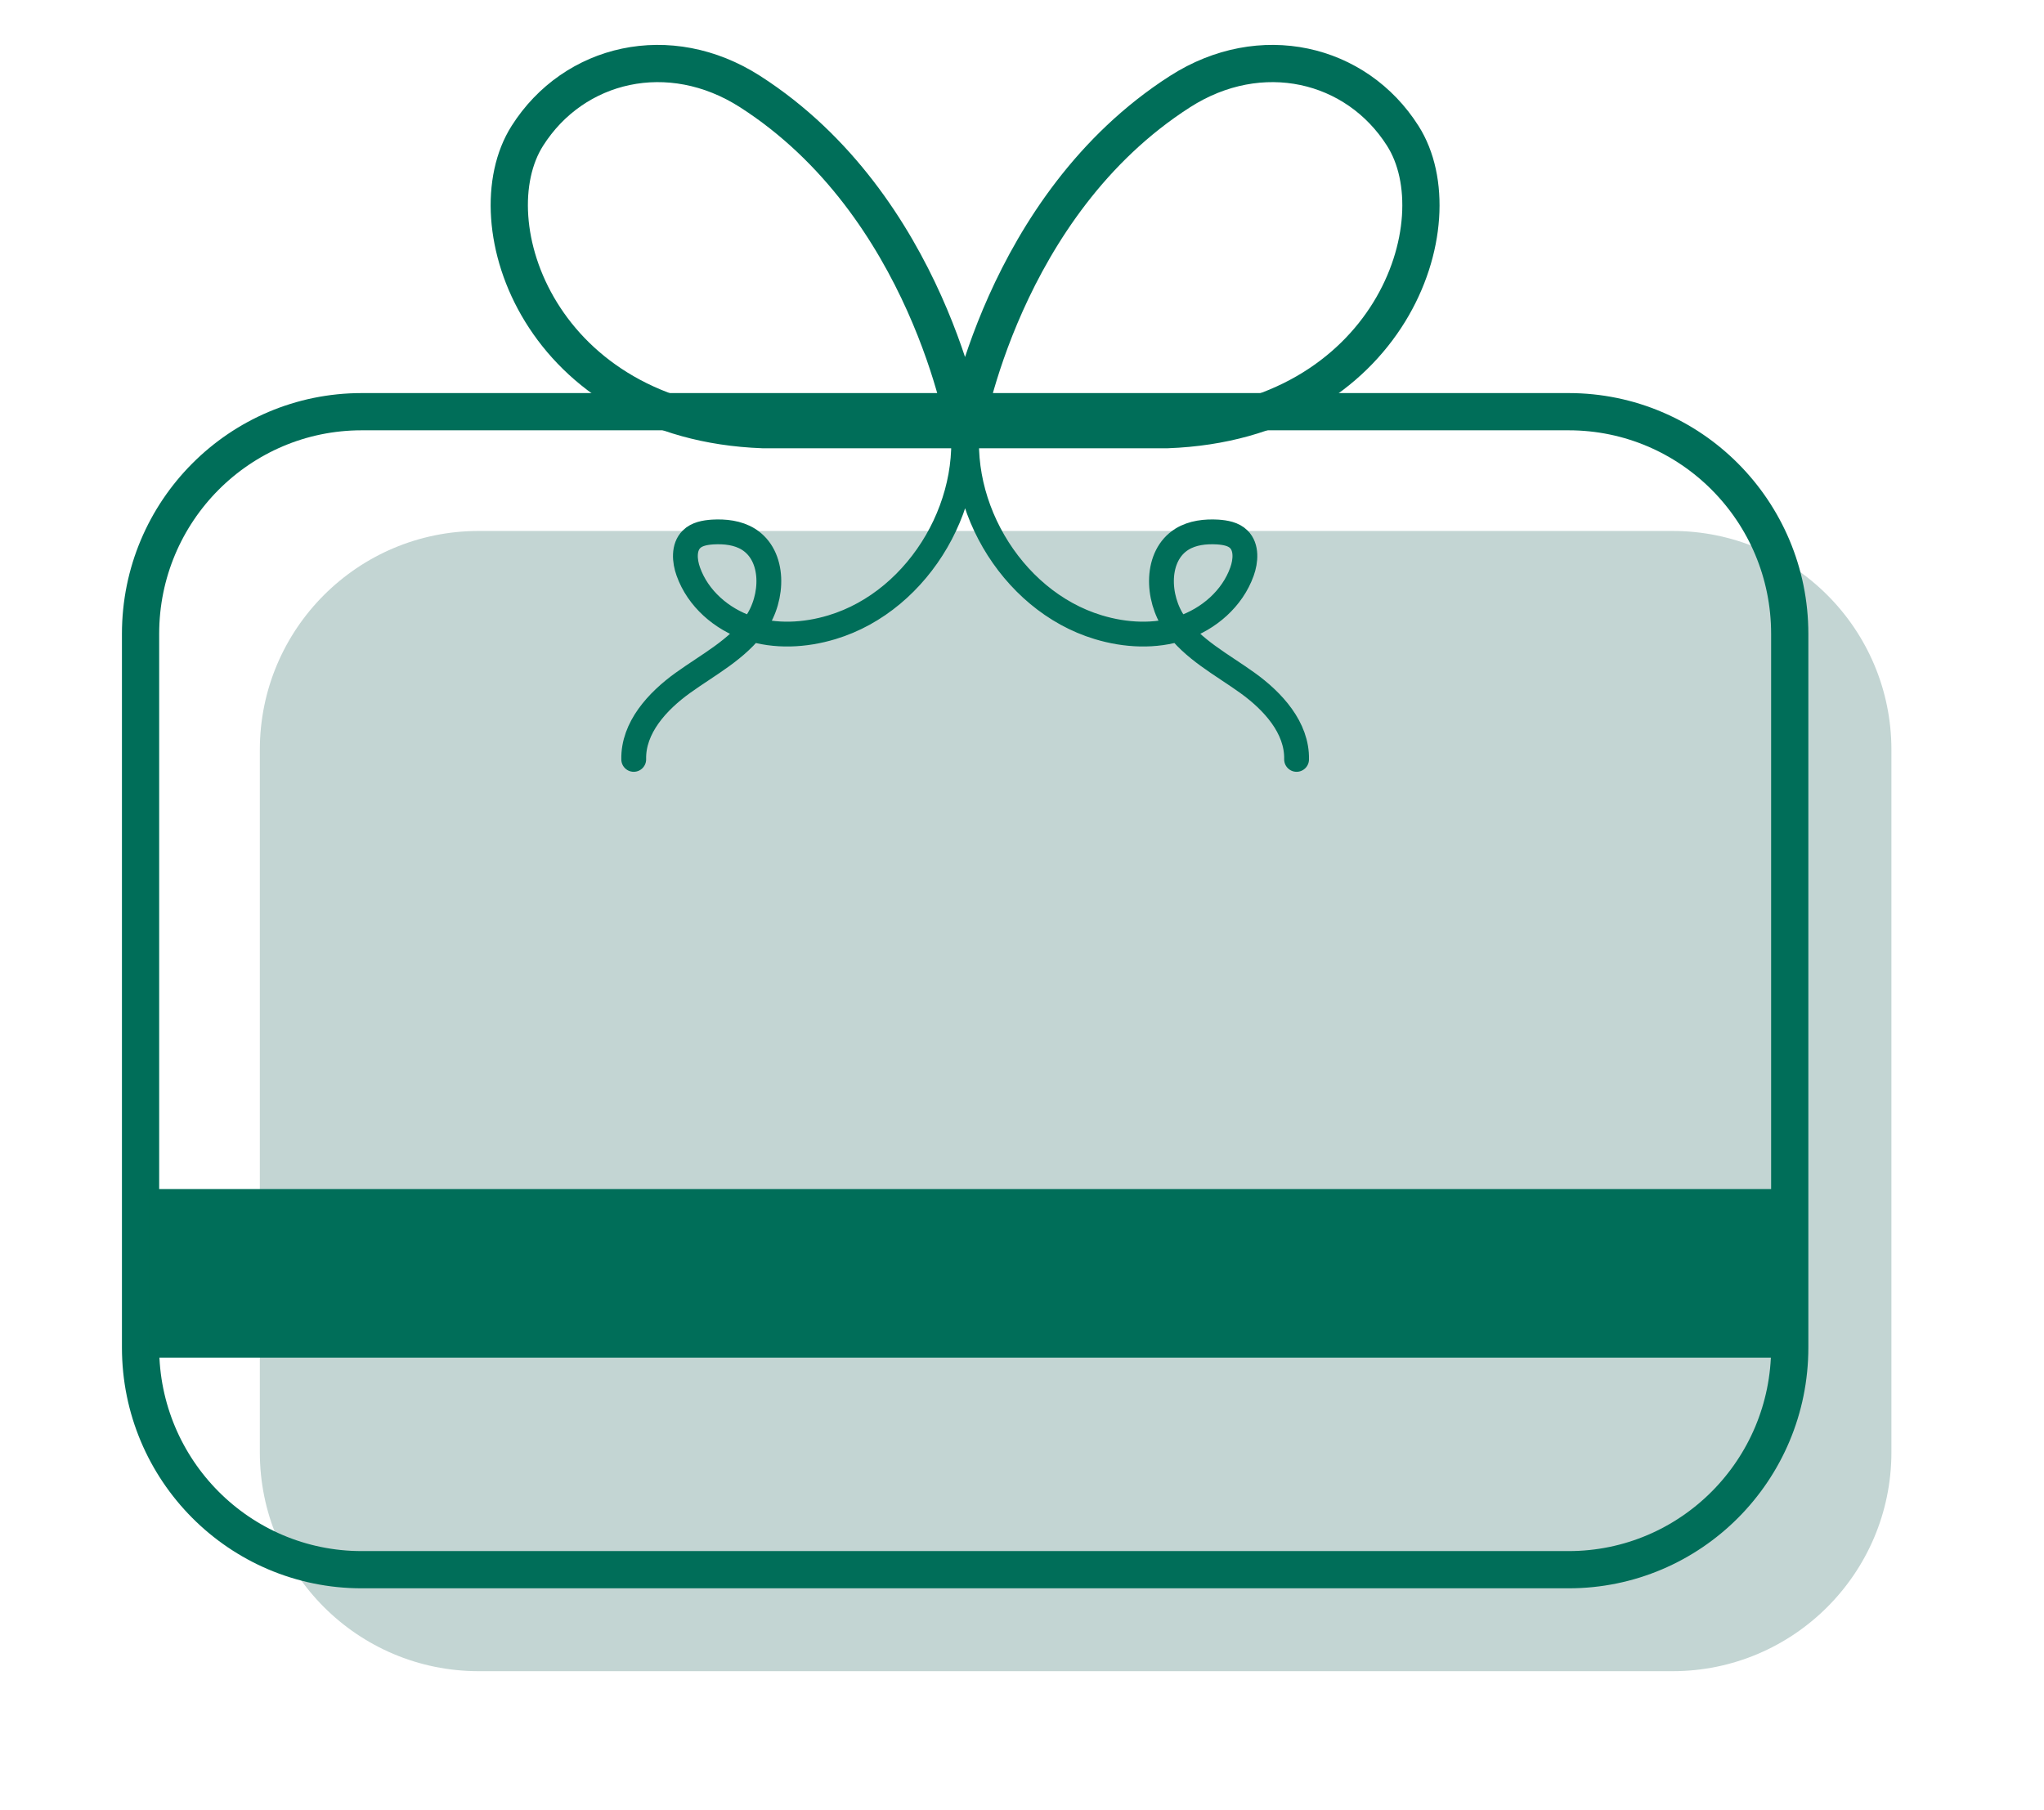
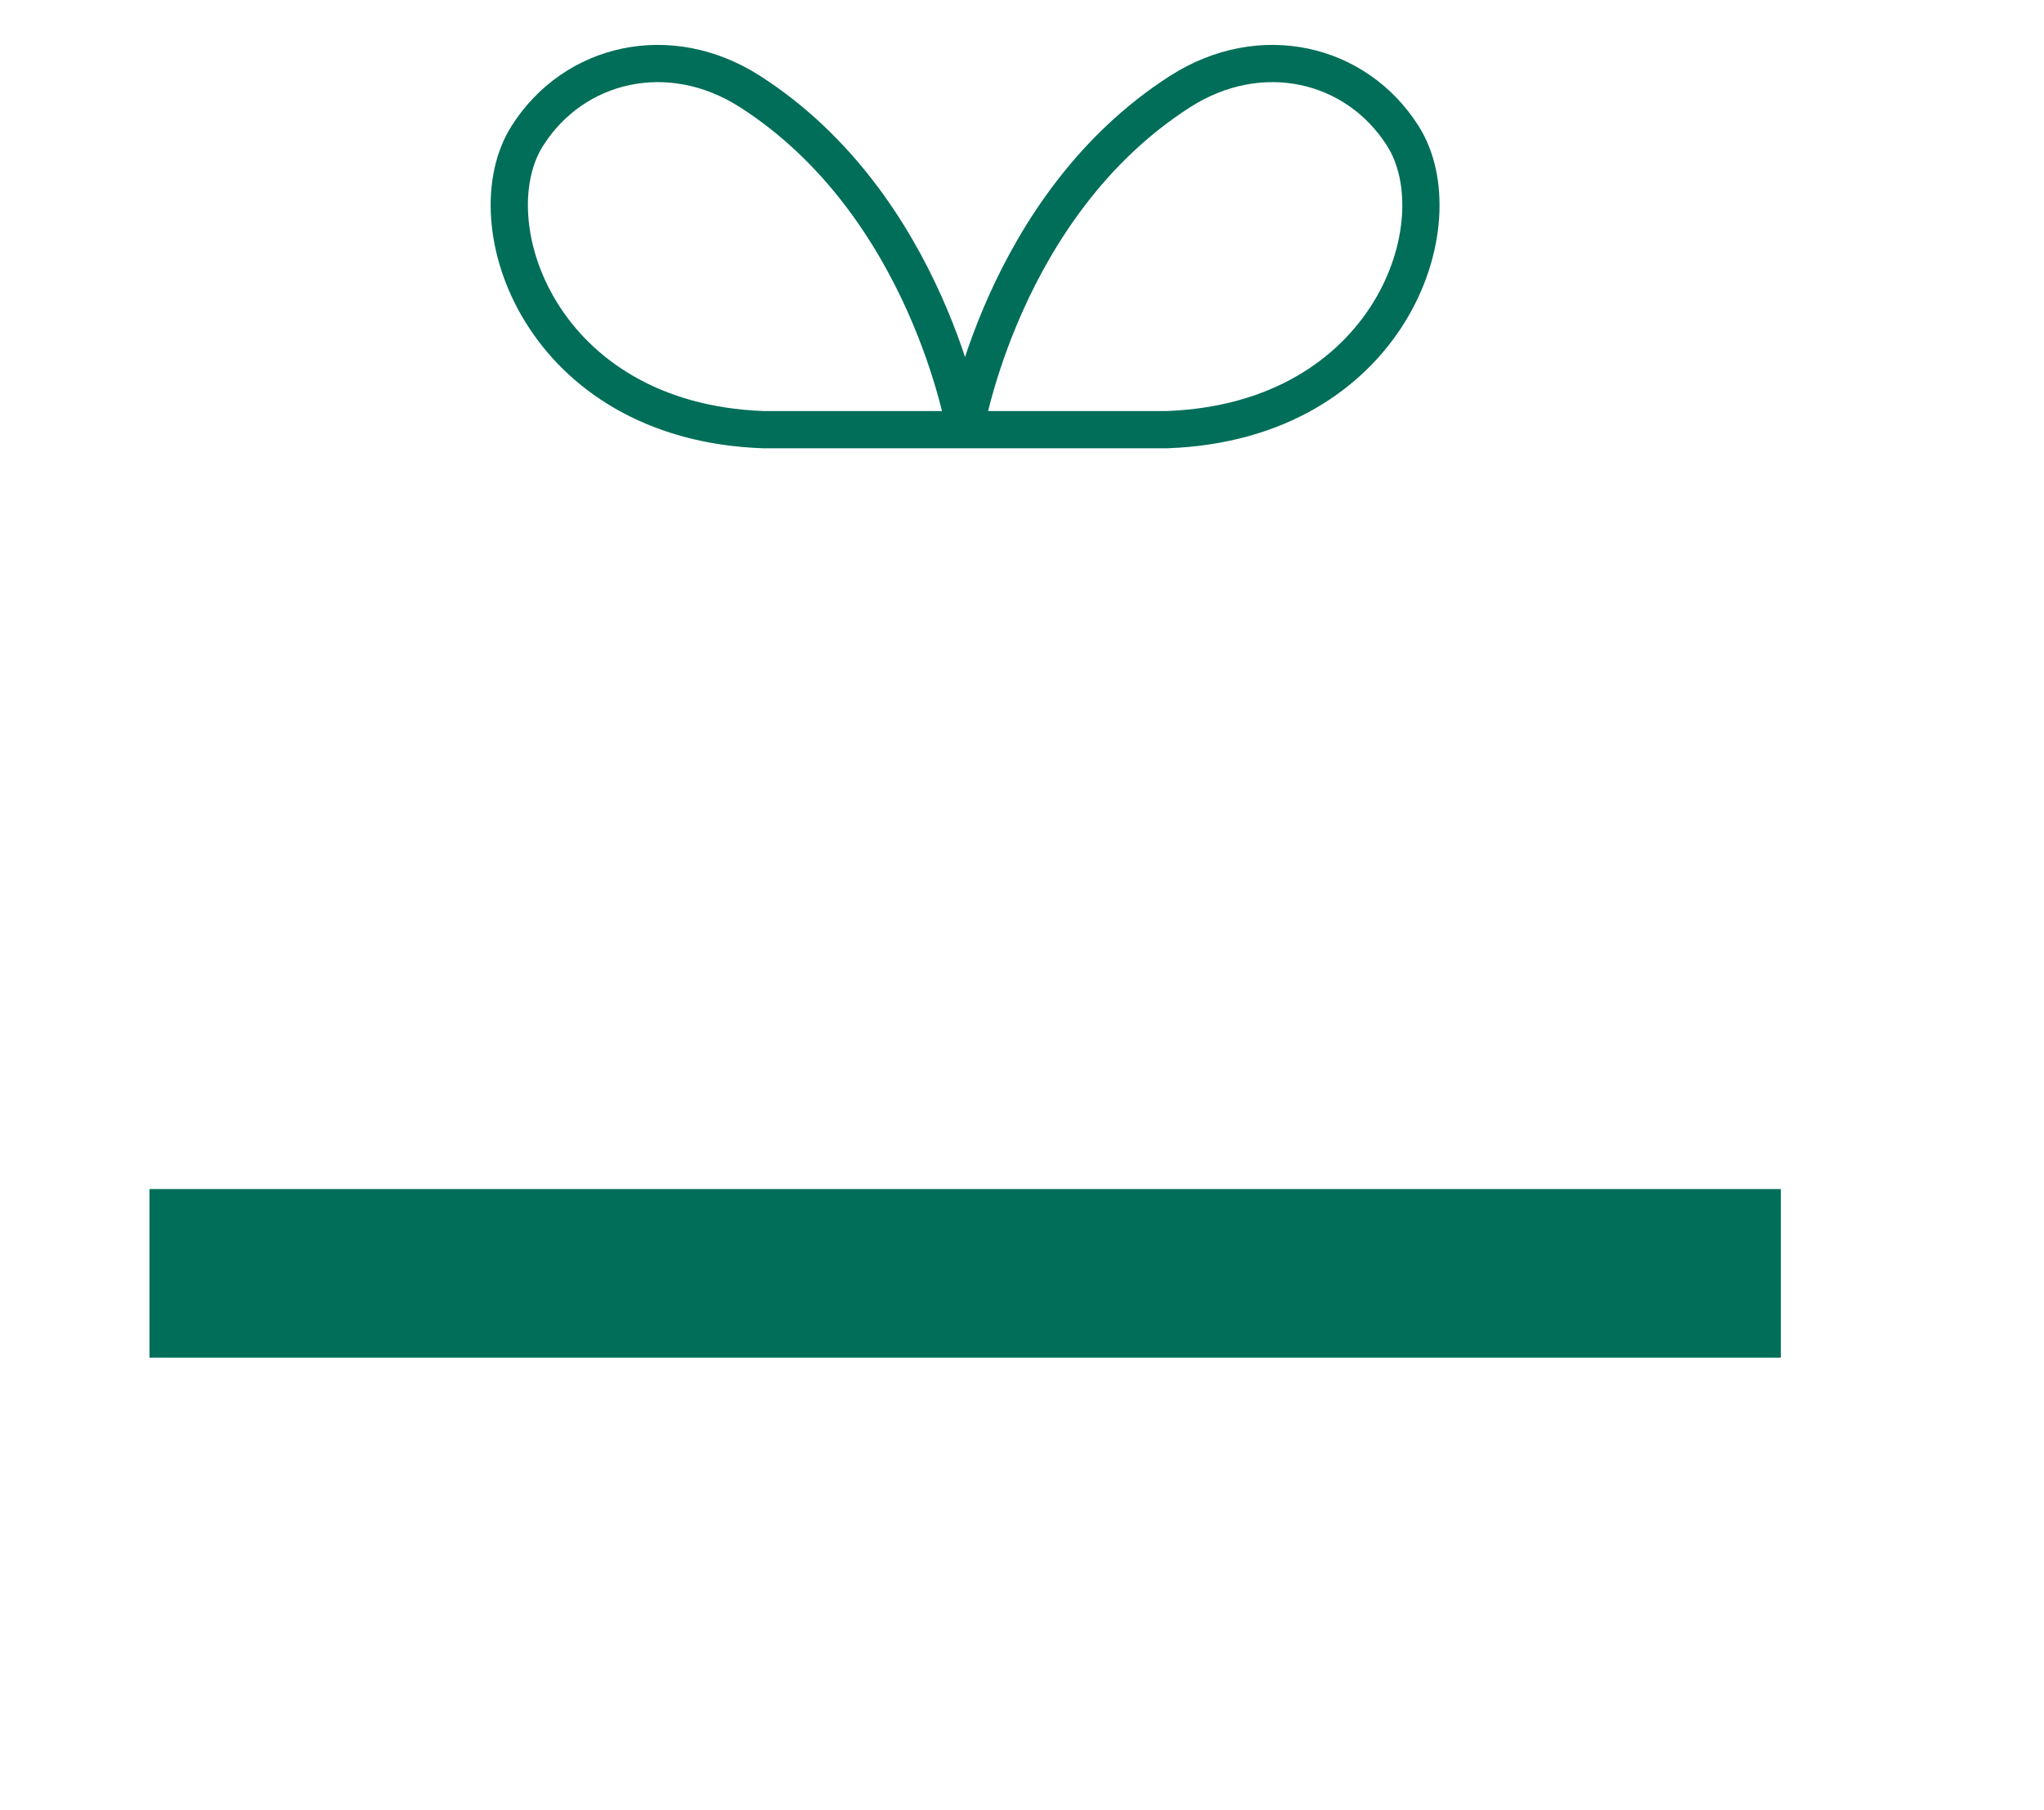
<svg xmlns="http://www.w3.org/2000/svg" version="1.1" id="Layer_1" x="0px" y="0px" viewBox="0 0 117.21 103.81" style="enable-background:new 0 0 117.21 103.81;" xml:space="preserve">
  <style type="text/css">
	.st0{fill:#FFEFCE;}
	.st1{fill:#331F4F;}
	.st2{fill:none;stroke:#331F4F;stroke-width:1.439;stroke-linecap:round;stroke-linejoin:round;stroke-miterlimit:10;}
	.st3{fill:#F9C33D;}
	.st4{fill:#036E59;}
	.st5{fill:none;stroke:#036E59;stroke-width:3.983;stroke-linecap:round;stroke-miterlimit:10;}
	.st6{fill:none;stroke:#036E59;stroke-width:1.015;stroke-linecap:round;stroke-linejoin:round;stroke-miterlimit:10;}
	.st7{fill:none;stroke:#036E59;stroke-width:2.031;stroke-linecap:round;stroke-miterlimit:10;}
	.st8{fill:#F4ECAF;}
	.st9{fill:none;stroke:#006E59;stroke-width:0.708;stroke-linecap:round;stroke-linejoin:round;stroke-miterlimit:10;}
	.st10{fill:none;stroke:#036E59;stroke-width:2.847;stroke-linecap:round;stroke-linejoin:round;stroke-miterlimit:10;}
	.st11{fill:none;stroke:#006E59;stroke-width:2.204;stroke-linecap:round;stroke-linejoin:round;stroke-miterlimit:10;}
	.st12{fill:#F1D0C6;}
	.st13{fill:none;stroke:#006E59;stroke-width:2.847;stroke-linecap:round;stroke-linejoin:round;stroke-miterlimit:10;}
	.st14{fill:none;stroke:#006E59;stroke-width:0.801;stroke-linecap:round;stroke-linejoin:round;stroke-miterlimit:10;}
	.st15{fill:none;stroke:#006E59;stroke-width:1.851;stroke-linecap:round;stroke-linejoin:round;stroke-miterlimit:10;}
	.st16{fill:#DAE4B4;}
	.st17{fill:#006E59;}
	.st18{fill:#FBE7AF;}
	.st19{fill:none;stroke:#FBE7AF;stroke-width:0.969;stroke-linecap:round;stroke-linejoin:round;stroke-miterlimit:10;}
	.st20{fill:none;stroke:#FBE7AF;stroke-width:0.727;stroke-linecap:round;stroke-linejoin:round;stroke-miterlimit:10;}
	.st21{fill:#C3D5D3;}
	.st22{fill:none;stroke:#006E59;stroke-width:2.343;stroke-linecap:round;stroke-linejoin:round;stroke-miterlimit:10;}
	.st23{fill:none;stroke:#006E59;stroke-width:1.562;stroke-linecap:round;stroke-linejoin:round;stroke-miterlimit:10;}
	.st24{fill:#FFFFFF;}
	.st25{fill:none;stroke:#006E59;stroke-width:2.135;stroke-linecap:round;stroke-linejoin:round;stroke-miterlimit:10;}
	.st26{fill:none;stroke:#006E59;stroke-width:1.423;stroke-linecap:round;stroke-linejoin:round;stroke-miterlimit:10;}
	.st27{fill:none;stroke:#006E59;stroke-width:2.327;stroke-linecap:round;stroke-linejoin:round;stroke-miterlimit:10;}
	.st28{fill:none;stroke:#006E59;stroke-width:4.982;stroke-linecap:round;stroke-linejoin:round;stroke-miterlimit:10;}
	.st29{fill:none;stroke:#006E59;stroke-width:3.758;stroke-linecap:round;stroke-linejoin:round;stroke-miterlimit:10;}
	.st30{fill:#F4804A;}
	.st31{fill:#D83B45;}
	.st32{fill:#D8E4B1;}
	.st33{fill:none;stroke:#006E59;stroke-width:5.769;stroke-linecap:round;stroke-linejoin:round;stroke-miterlimit:10;}
	.st34{fill:#006A5B;}
	
		.st35{fill:none;stroke:#006E59;stroke-width:2.847;stroke-linecap:round;stroke-linejoin:round;stroke-miterlimit:10;stroke-dasharray:6.942,10.988,8.306,8.988,7.624,8.306;stroke-dashoffset:17;}
	
		.st36{fill:none;stroke:#006E59;stroke-width:2.847;stroke-linecap:round;stroke-linejoin:round;stroke-miterlimit:10;stroke-dasharray:6.921,10.965,8.285,8.967,7.603,8.285;stroke-dashoffset:17;}
	.st37{fill:none;stroke:#006E59;stroke-width:2.87;stroke-linecap:round;stroke-linejoin:round;stroke-miterlimit:10;}
	.st38{fill:#FFD8A3;}
	.st39{fill:#2E7761;}
	.st40{fill:#C1D7AB;}
	.st41{fill:none;stroke:#2E7761;stroke-width:1.987;stroke-linecap:round;stroke-linejoin:round;stroke-miterlimit:10;}
	.st42{fill:#FBC8AB;}
	.st43{fill:#D6E5CA;}
	.st44{fill:#FFFAF6;}
	.st45{fill:#FBC8AA;}
	.st46{fill:#CFEDEC;}
	.st47{fill:none;stroke:#2E7761;stroke-width:1.476;stroke-linecap:round;stroke-linejoin:round;stroke-miterlimit:10;}
	.st48{fill:#7CC154;}
	.st49{fill:none;stroke:#006E59;stroke-width:4.271;stroke-linecap:round;stroke-linejoin:round;stroke-miterlimit:10;}
	.st50{fill:none;stroke:#F1D0C6;stroke-width:1.069;stroke-linecap:round;stroke-linejoin:round;stroke-miterlimit:10;}
	.st51{fill:none;stroke:#F1D0C6;stroke-width:0.594;stroke-linecap:round;stroke-linejoin:round;stroke-miterlimit:10;}
	.st52{fill:none;stroke:#006E59;stroke-width:1.779;stroke-linecap:round;stroke-linejoin:round;stroke-miterlimit:10;}
	.st53{fill:none;stroke:#006E59;stroke-width:1.21;stroke-linecap:round;stroke-linejoin:round;stroke-miterlimit:10;}
	.st54{fill:none;stroke:#FFFFFF;stroke-width:0.271;stroke-linecap:round;stroke-linejoin:round;stroke-miterlimit:10;}
	.st55{fill:none;stroke:#036E59;stroke-width:2.847;stroke-miterlimit:10;}
	.st56{fill:none;stroke:#FFFFFF;stroke-width:0.612;stroke-linecap:round;stroke-linejoin:round;stroke-miterlimit:10;}
	.st57{fill:none;stroke:#006E59;stroke-width:1.786;stroke-linecap:round;stroke-linejoin:round;stroke-miterlimit:10;}
</style>
-   <path class="st21" d="M95.91,95.84H27.45c-6.93,0-12.55-5.62-12.55-12.55V43c0-6.93,5.62-12.55,12.55-12.55h68.46  c6.93,0,12.55,5.62,12.55,12.55V83.3C108.45,90.23,102.83,95.84,95.91,95.84" />
-   <path class="st25" d="M89.95,90.02H20.74c-7.01,0-12.68-5.71-12.68-12.74V36.35c0-7.04,5.68-12.74,12.68-12.74h69.21  c7.01,0,12.68,5.71,12.68,12.74v40.93C102.63,84.32,96.95,90.02,89.95,90.02z" />
  <rect x="8.57" y="68.19" class="st17" width="93.55" height="9.67" />
  <path class="st25" d="M66.93,24.64C79.7,24.17,83.6,12.75,80.44,7.79c-2.67-4.21-8.15-5.5-12.77-2.54  c-10.21,6.54-12.33,19.39-12.33,19.39H66.93z M43.75,24.64C30.99,24.17,27.09,12.75,30.24,7.79c2.67-4.21,8.15-5.5,12.77-2.54  c10.2,6.54,12.33,19.39,12.33,19.39H43.75z" />
-   <path class="st26" d="M55.65,23.33c-1.15,5.25,2.25,11.11,7.33,12.64c1.55,0.47,3.25,0.56,4.79,0.05c1.54-0.52,2.9-1.69,3.45-3.24  c0.22-0.61,0.28-1.39-0.18-1.85c-0.31-0.31-0.78-0.39-1.22-0.42c-0.7-0.04-1.44,0.04-2.04,0.41c-1.53,0.95-1.46,3.36-0.42,4.85  c1.04,1.48,2.71,2.34,4.17,3.39c1.46,1.05,2.86,2.57,2.82,4.39 M55.04,23.33c1.14,5.25-2.25,11.11-7.33,12.64  c-1.55,0.47-3.25,0.56-4.79,0.05c-1.54-0.52-2.9-1.69-3.45-3.24c-0.22-0.61-0.28-1.39,0.18-1.85c0.31-0.31,0.78-0.39,1.22-0.42  c0.7-0.04,1.44,0.04,2.04,0.41c1.53,0.95,1.46,3.36,0.42,4.85c-1.04,1.48-2.71,2.34-4.17,3.39c-1.46,1.05-2.86,2.57-2.82,4.39" />
</svg>